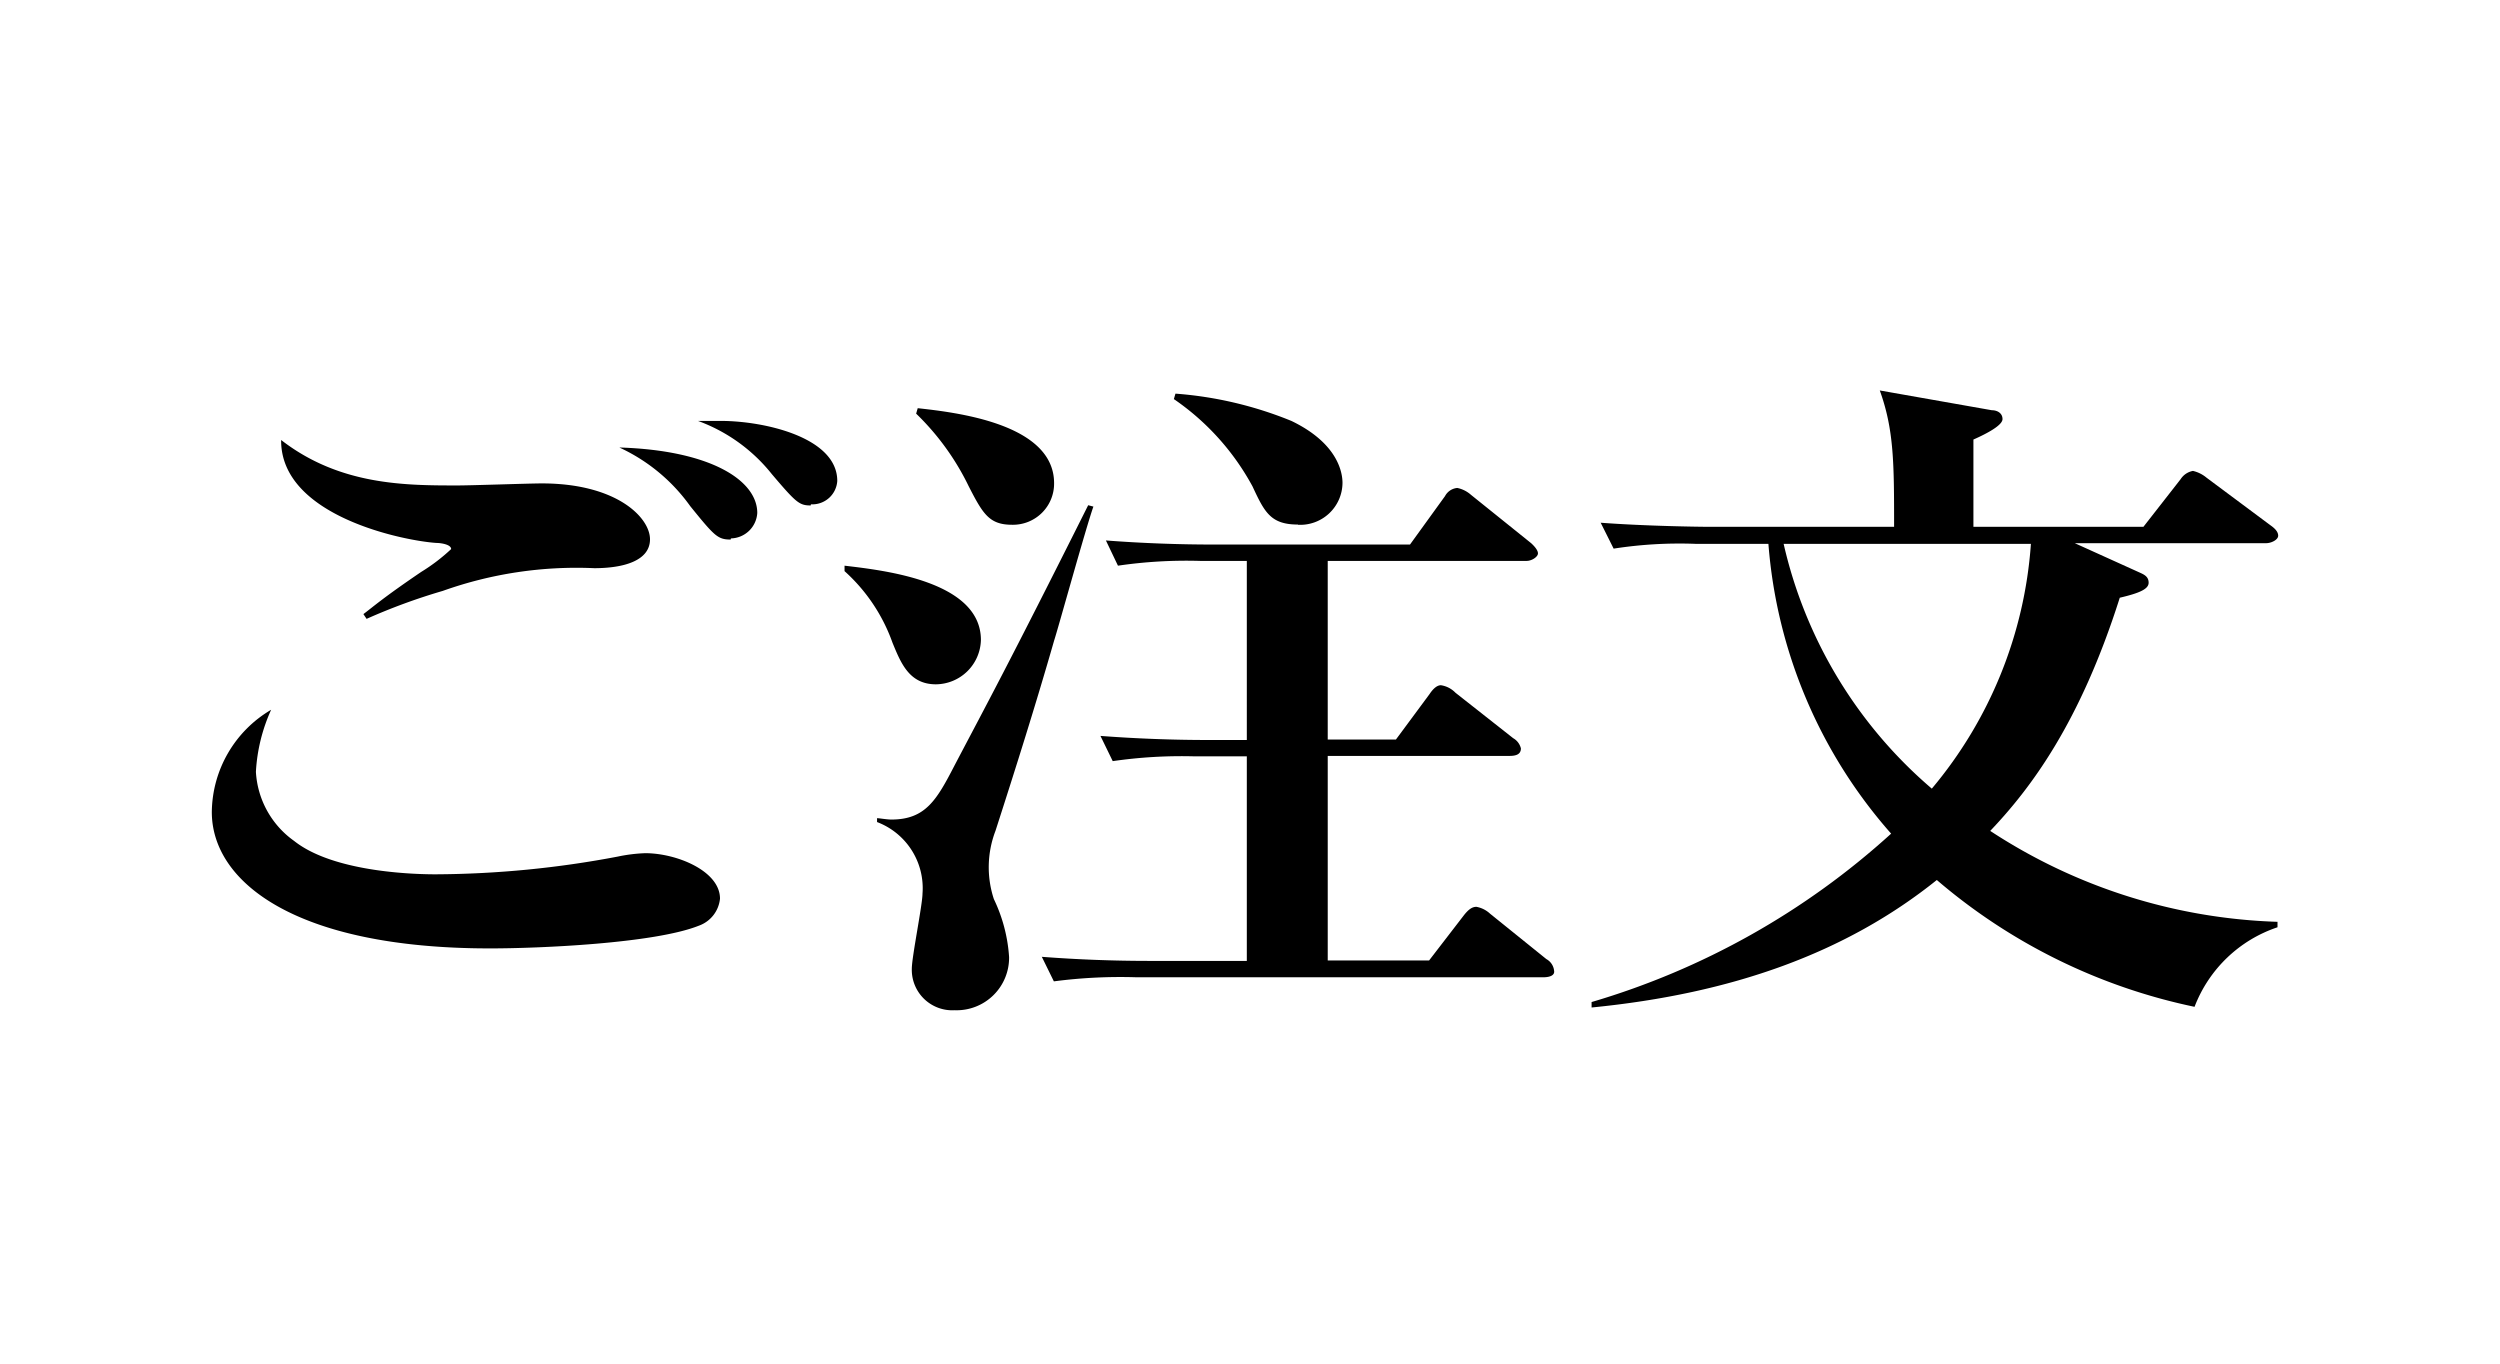
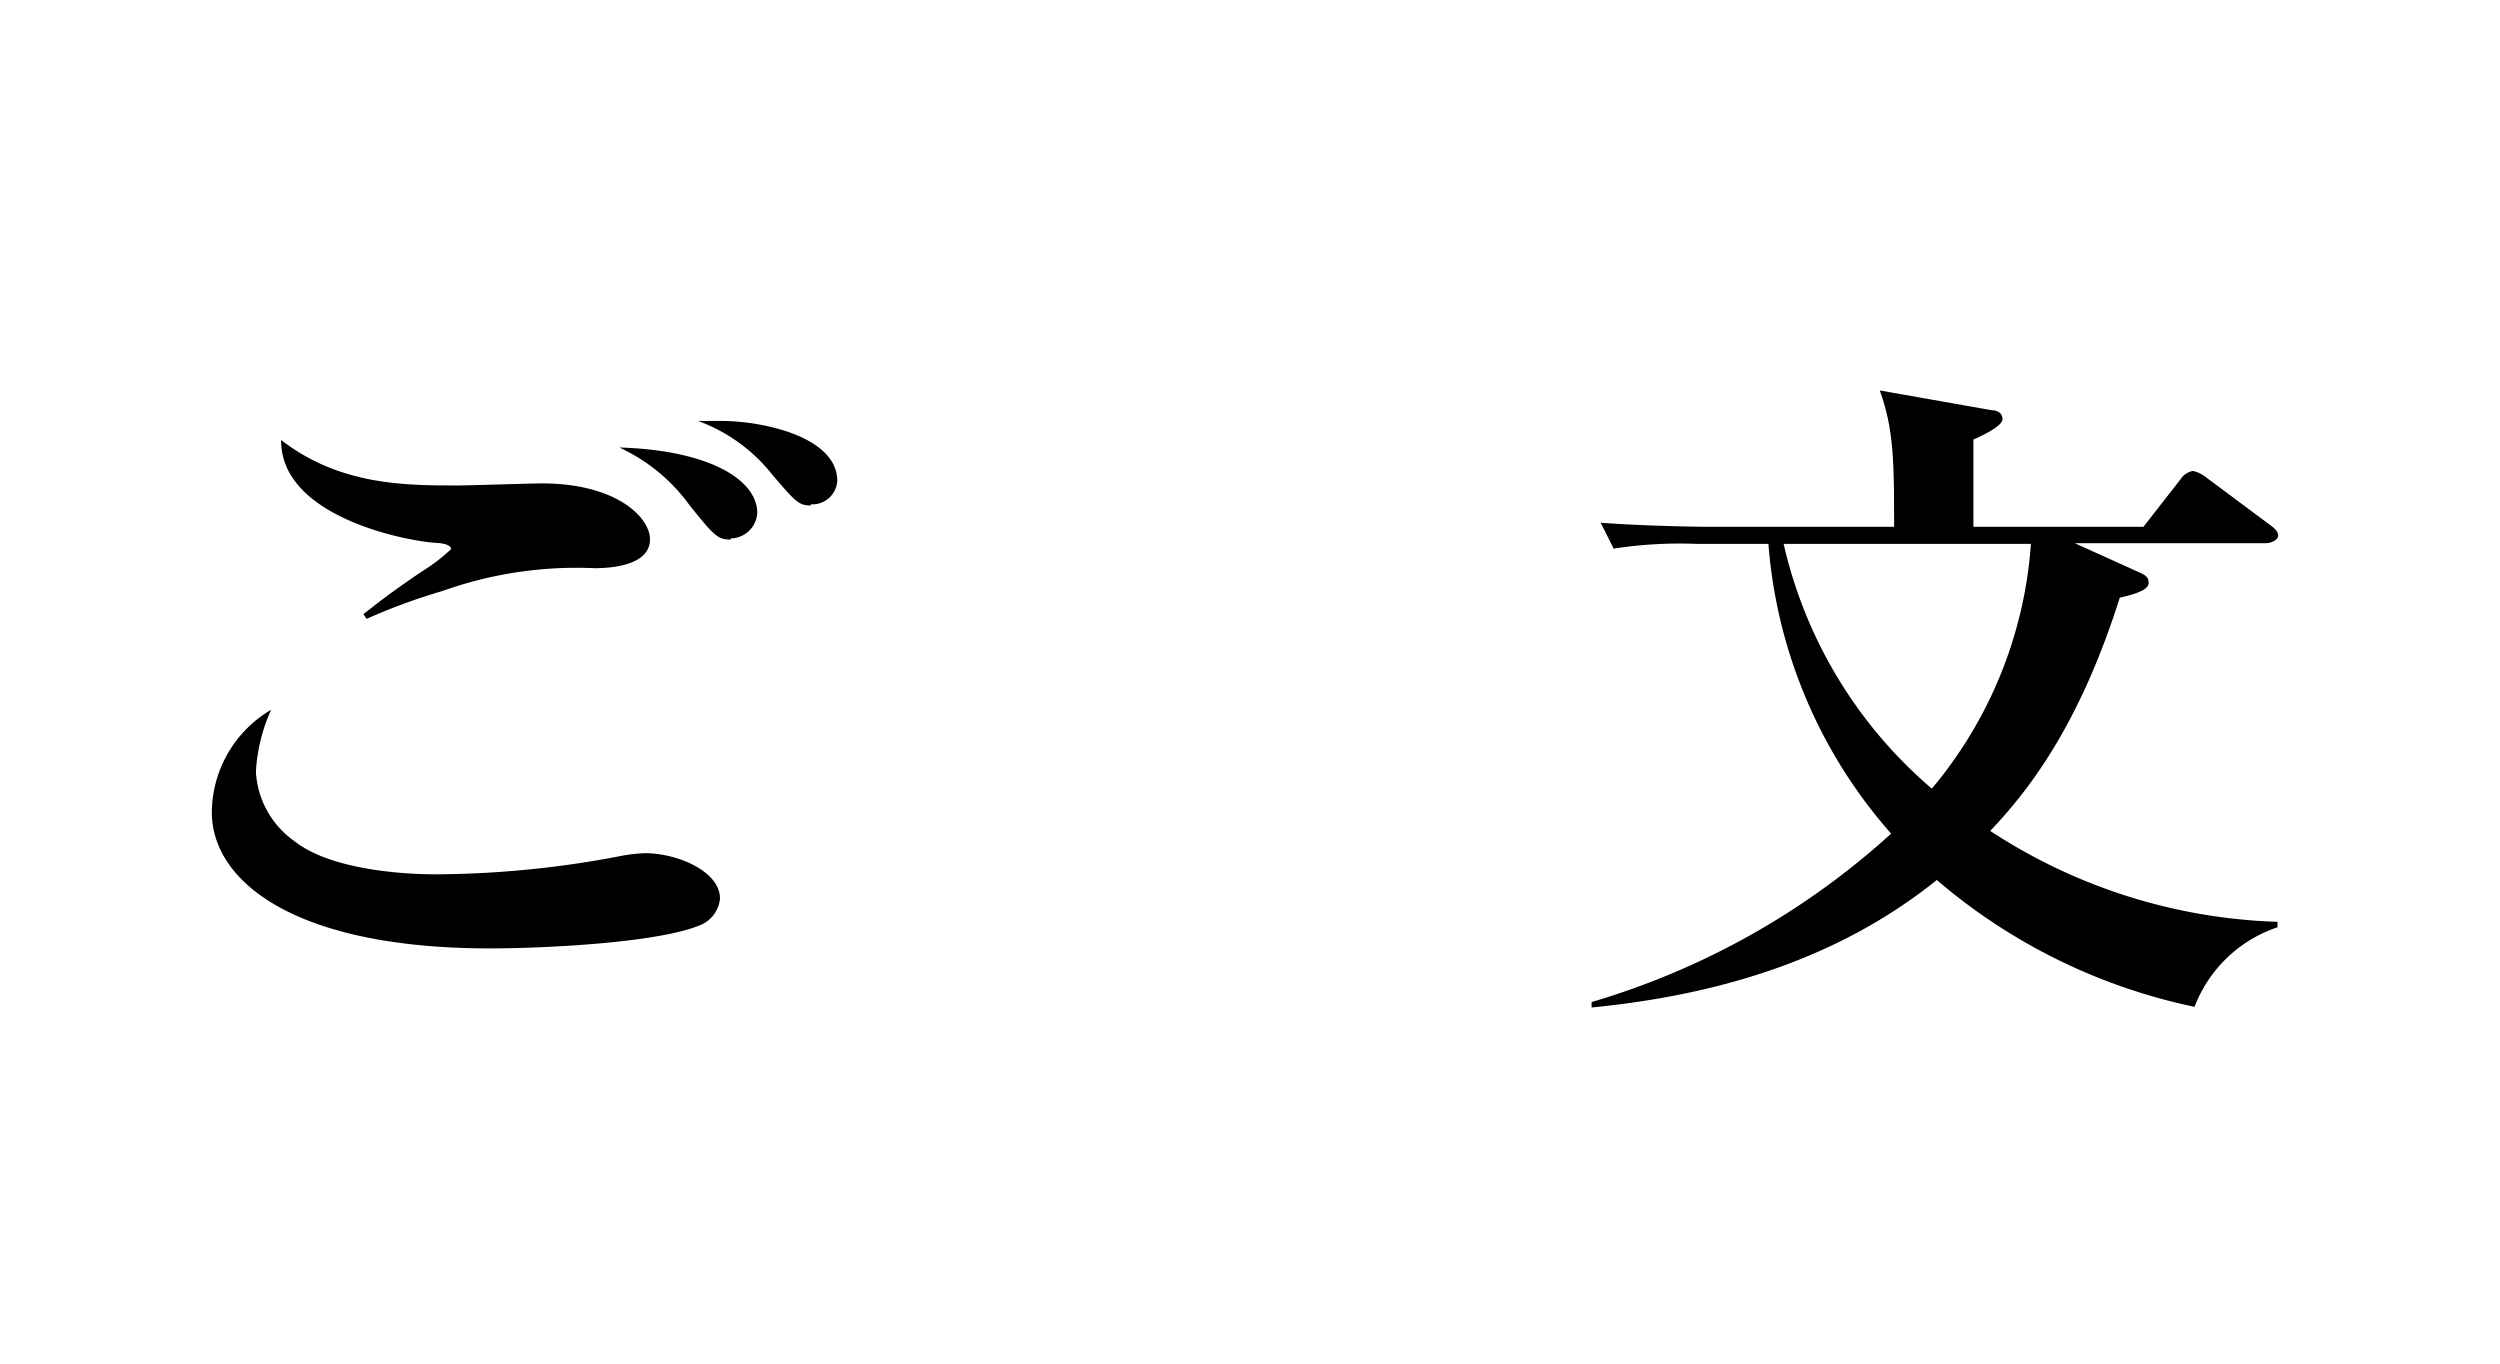
<svg xmlns="http://www.w3.org/2000/svg" id="レイヤー_1" data-name="レイヤー 1" viewBox="0 0 110 60">
  <defs>
    <style>.cls-1{fill:none;}</style>
  </defs>
  <title>order_button</title>
  <path d="M140.75,74.73c-1.95.78-7,1-9.19,1-8.59,0-12.24-2.94-12.24-6a5.28,5.28,0,0,1,2.61-4.5,7.6,7.6,0,0,0-.67,2.73A4,4,0,0,0,122.94,71c1.81,1.44,5.6,1.47,6.24,1.47a43.78,43.78,0,0,0,8-.78,7.05,7.05,0,0,1,1.21-.15c1.38,0,3.29.78,3.29,2A1.41,1.41,0,0,1,140.75,74.73ZM136.15,59a17.53,17.53,0,0,0-6.67,1,26.49,26.49,0,0,0-3.35,1.23l-.14-.21c.44-.33.87-.72,2.55-1.86a8.1,8.1,0,0,0,1.31-1c0-.21-.47-.27-.64-.27-1.41-.09-6.87-1.17-6.84-4.53,2.58,2,5.47,2,7.78,2,.6,0,3.15-.09,3.69-.09,3.29,0,4.76,1.5,4.76,2.46S137.4,59,136.15,59Zm6-1.26c-.57,0-.71-.15-1.78-1.47a7.88,7.88,0,0,0-3.12-2.58c4,.12,6.07,1.44,6.07,2.88A1.19,1.19,0,0,1,142.16,57.69Zm3.52-1.5c-.5,0-.64-.12-1.71-1.38a7.4,7.4,0,0,0-3.25-2.34c.4,0,.63,0,1,0,1.91,0,5.13.72,5.13,2.64A1.1,1.1,0,0,1,145.68,56.19Z" transform="translate(-110 -34)" />
-   <path d="M151.18,64.11c-1.17,0-1.54-.93-1.91-1.83a7.7,7.7,0,0,0-2.11-3.15l0-.24c1.78.21,6,.69,6,3.27A2,2,0,0,1,151.18,64.11Zm5.2-1.92c-.8,2.79-1.68,5.58-2.58,8.37a4.48,4.48,0,0,0-.07,3,6.93,6.93,0,0,1,.67,2.55A2.31,2.31,0,0,1,152,78.45a1.78,1.78,0,0,1-1.88-1.83c0-.51.47-2.82.47-3.3a3.11,3.11,0,0,0-2-3.15V70c.1,0,.43.06.63.06,1.51,0,2-.87,2.79-2.4,1.37-2.61,2.31-4.32,5.87-11.43l.23.06C157.79,57.18,156.55,61.68,156.38,62.19Zm-1.84-5.1c-1,0-1.28-.45-1.91-1.68a11.27,11.27,0,0,0-2.32-3.21l.07-.24c1.61.18,6,.66,6,3.3A1.81,1.81,0,0,1,154.54,57.09ZM177.91,77H160a22.45,22.45,0,0,0-3.63.18l-.53-1.08c1.57.12,3.15.18,4.76.18h4.26v-9h-2.28a21.05,21.05,0,0,0-3.62.21l-.54-1.11c1.58.12,3.19.18,4.76.18h1.68V58.68h-2.05a20.76,20.76,0,0,0-3.62.21l-.53-1.11c1.57.12,3.18.18,4.76.18h8.62l1.54-2.13a.68.68,0,0,1,.54-.36,1.3,1.3,0,0,1,.6.3l2.65,2.13c.13.12.3.3.3.45s-.27.33-.5.33h-8.75v7.86h3l1.48-2c.16-.24.33-.39.5-.39a1.12,1.12,0,0,1,.64.33l2.54,2a.71.71,0,0,1,.34.45c0,.27-.23.33-.5.33h-8v9h4.46l1.54-2c.17-.21.33-.36.54-.36a1.19,1.19,0,0,1,.6.3l2.48,2a.66.66,0,0,1,.34.51C178.42,76.92,178.18,77,177.91,77Zm-10.8-19.92c-1.2,0-1.47-.54-2-1.68a11,11,0,0,0-3.46-3.84l.07-.24a16.76,16.76,0,0,1,5.1,1.2c2.08,1,2.25,2.31,2.25,2.73A1.86,1.86,0,0,1,167.11,57.09Z" transform="translate(-110 -34)" />
  <path d="M206.56,78.3a25.42,25.42,0,0,1-11.34-5.58c-4,3.21-9,5-15.19,5.61l0-.24a33.78,33.78,0,0,0,13.18-7.41,21.79,21.79,0,0,1-5.4-12.75h-3.19a18.76,18.76,0,0,0-3.62.21L180.43,57c2,.15,4.4.18,4.76.18h8.15c0-2.76,0-4.26-.63-6l4.93.87c.23,0,.47.12.47.39s-.67.63-1.28.9c0,.21,0,2.73,0,3.84h7.48l1.64-2.1a.82.82,0,0,1,.54-.36,1.45,1.45,0,0,1,.6.3l2.82,2.1c.17.12.33.27.33.45s-.3.33-.53.33h-8.42l2.85,1.29c.2.09.4.18.4.45s-.37.45-1.27.66c-1.75,5.52-3.93,8.4-5.7,10.26a24.42,24.42,0,0,0,12.64,4l0,.24A5.92,5.92,0,0,0,206.56,78.3ZM188.48,57.93A20,20,0,0,0,195,68.7a18.78,18.78,0,0,0,4.36-10.77Z" transform="translate(-110 -34)" />
-   <rect class="cls-1" width="110" height="60" />
</svg>